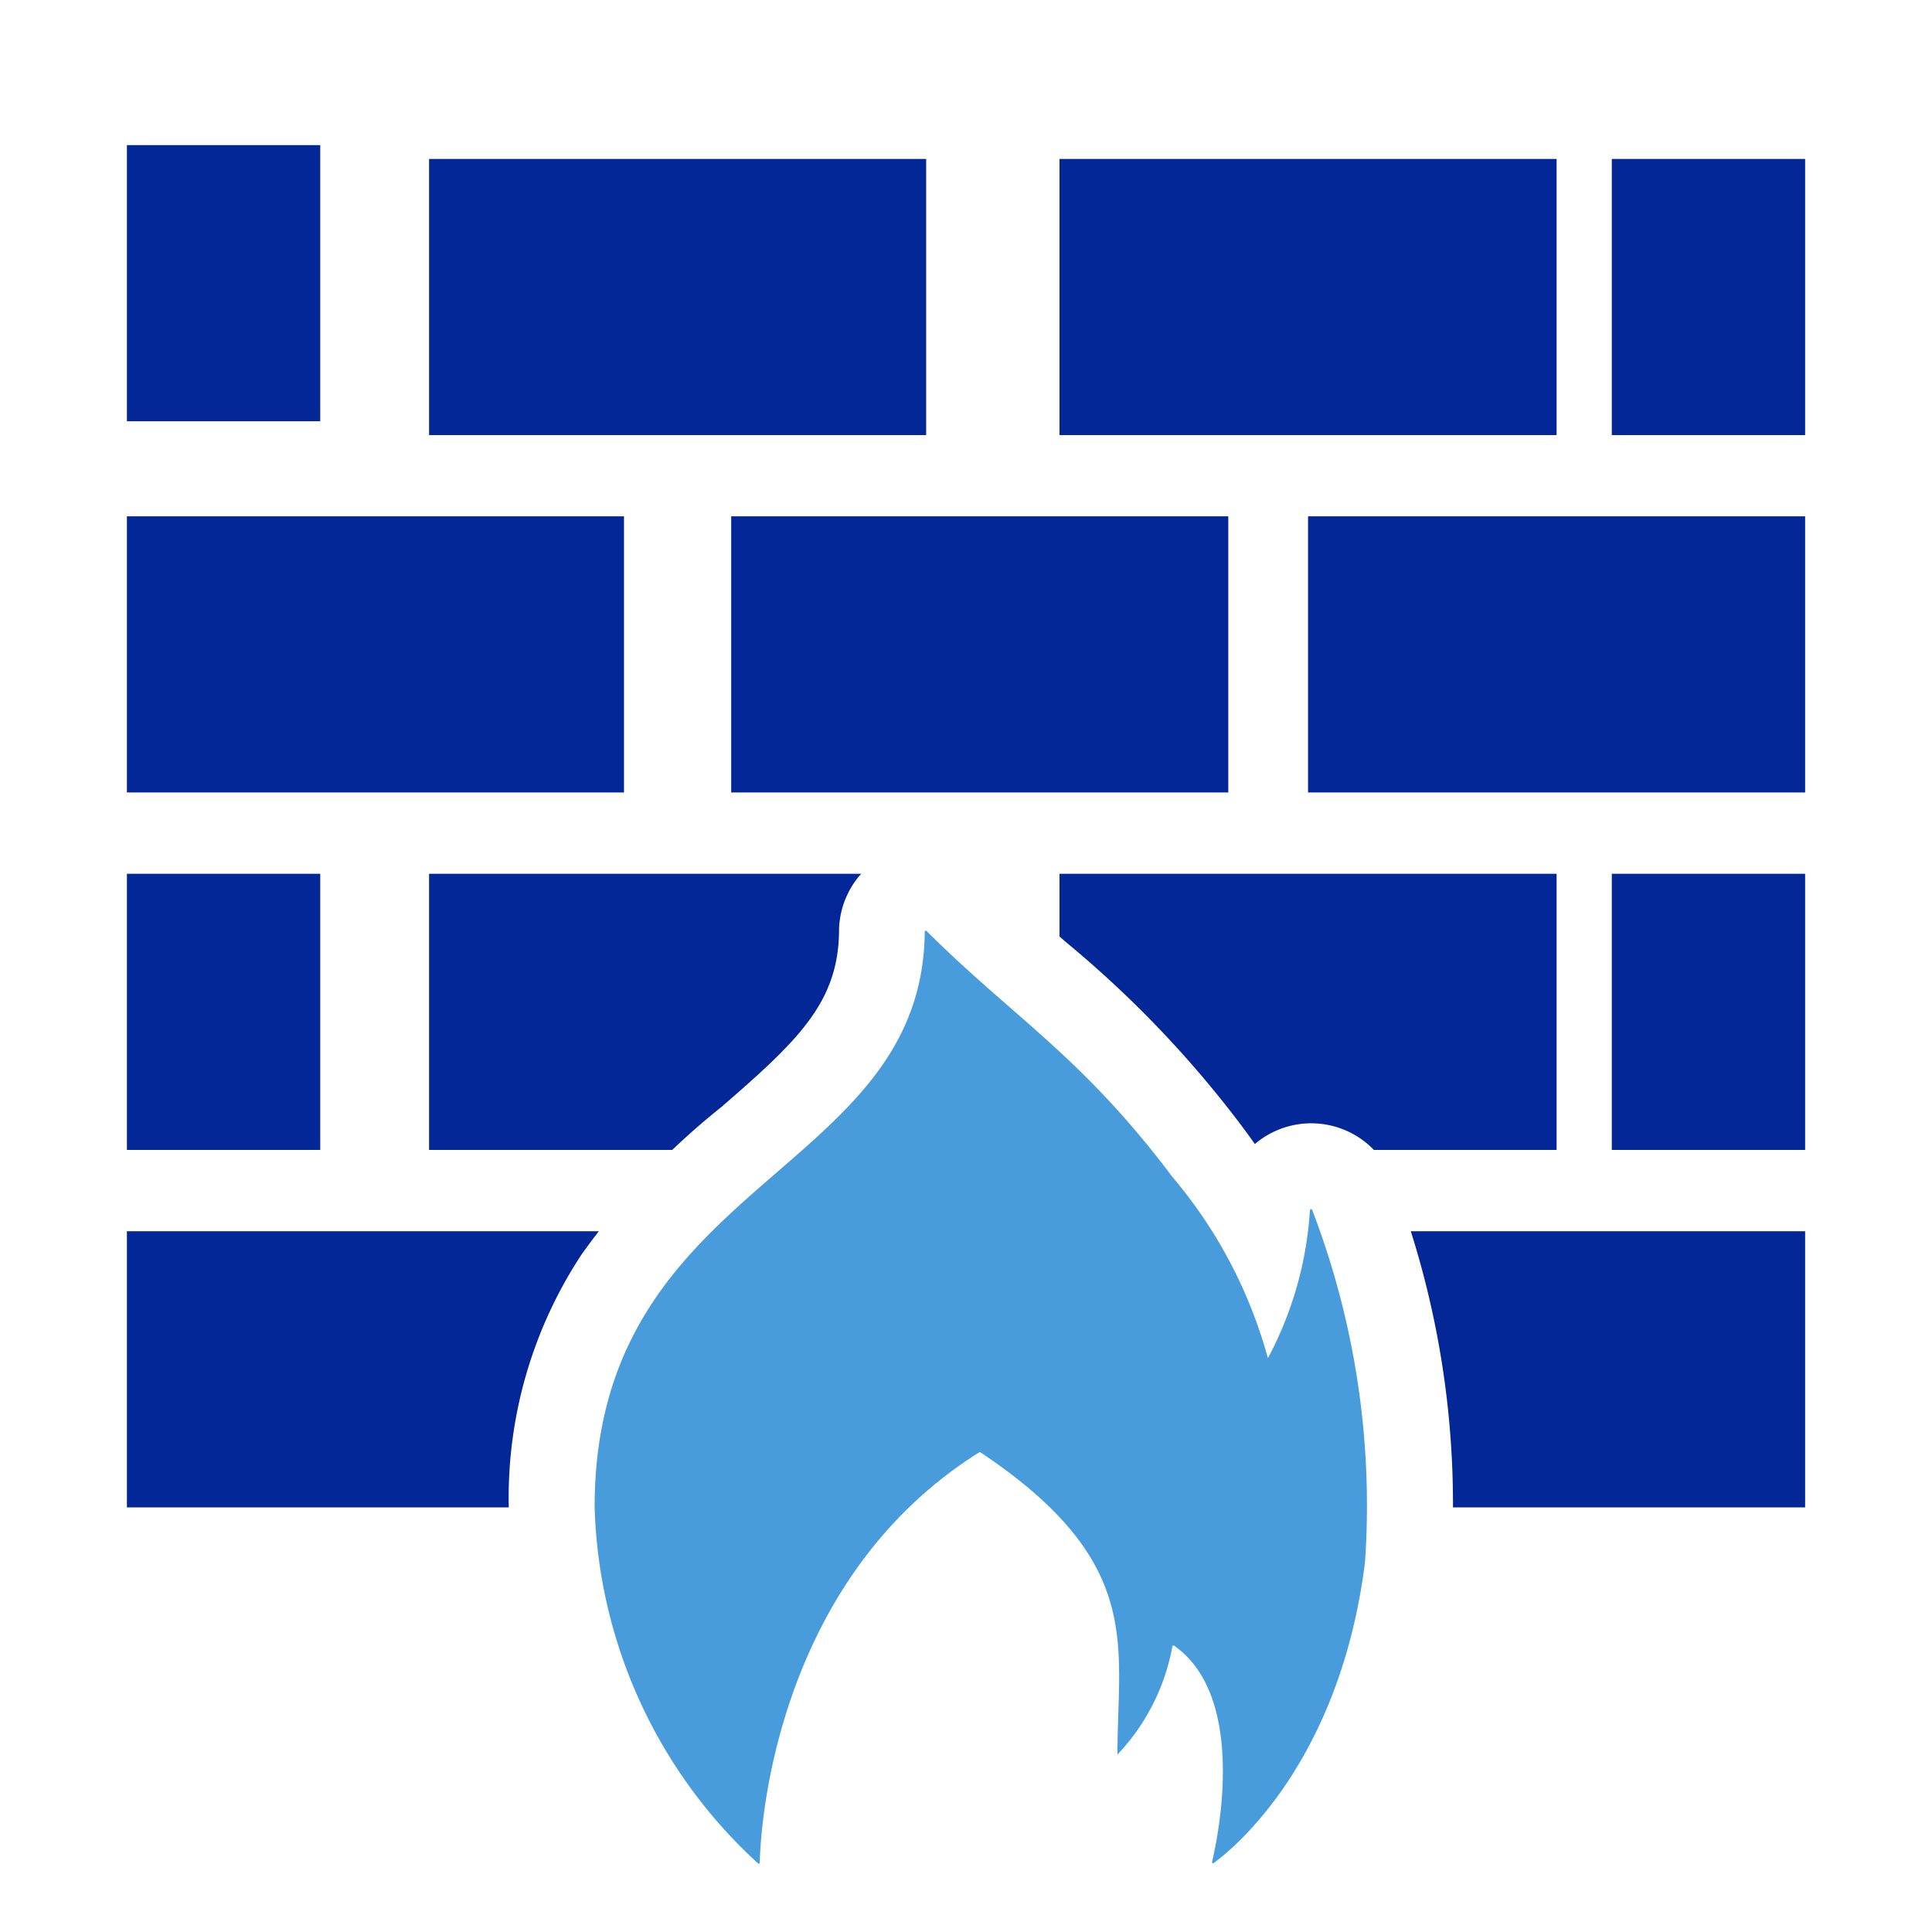
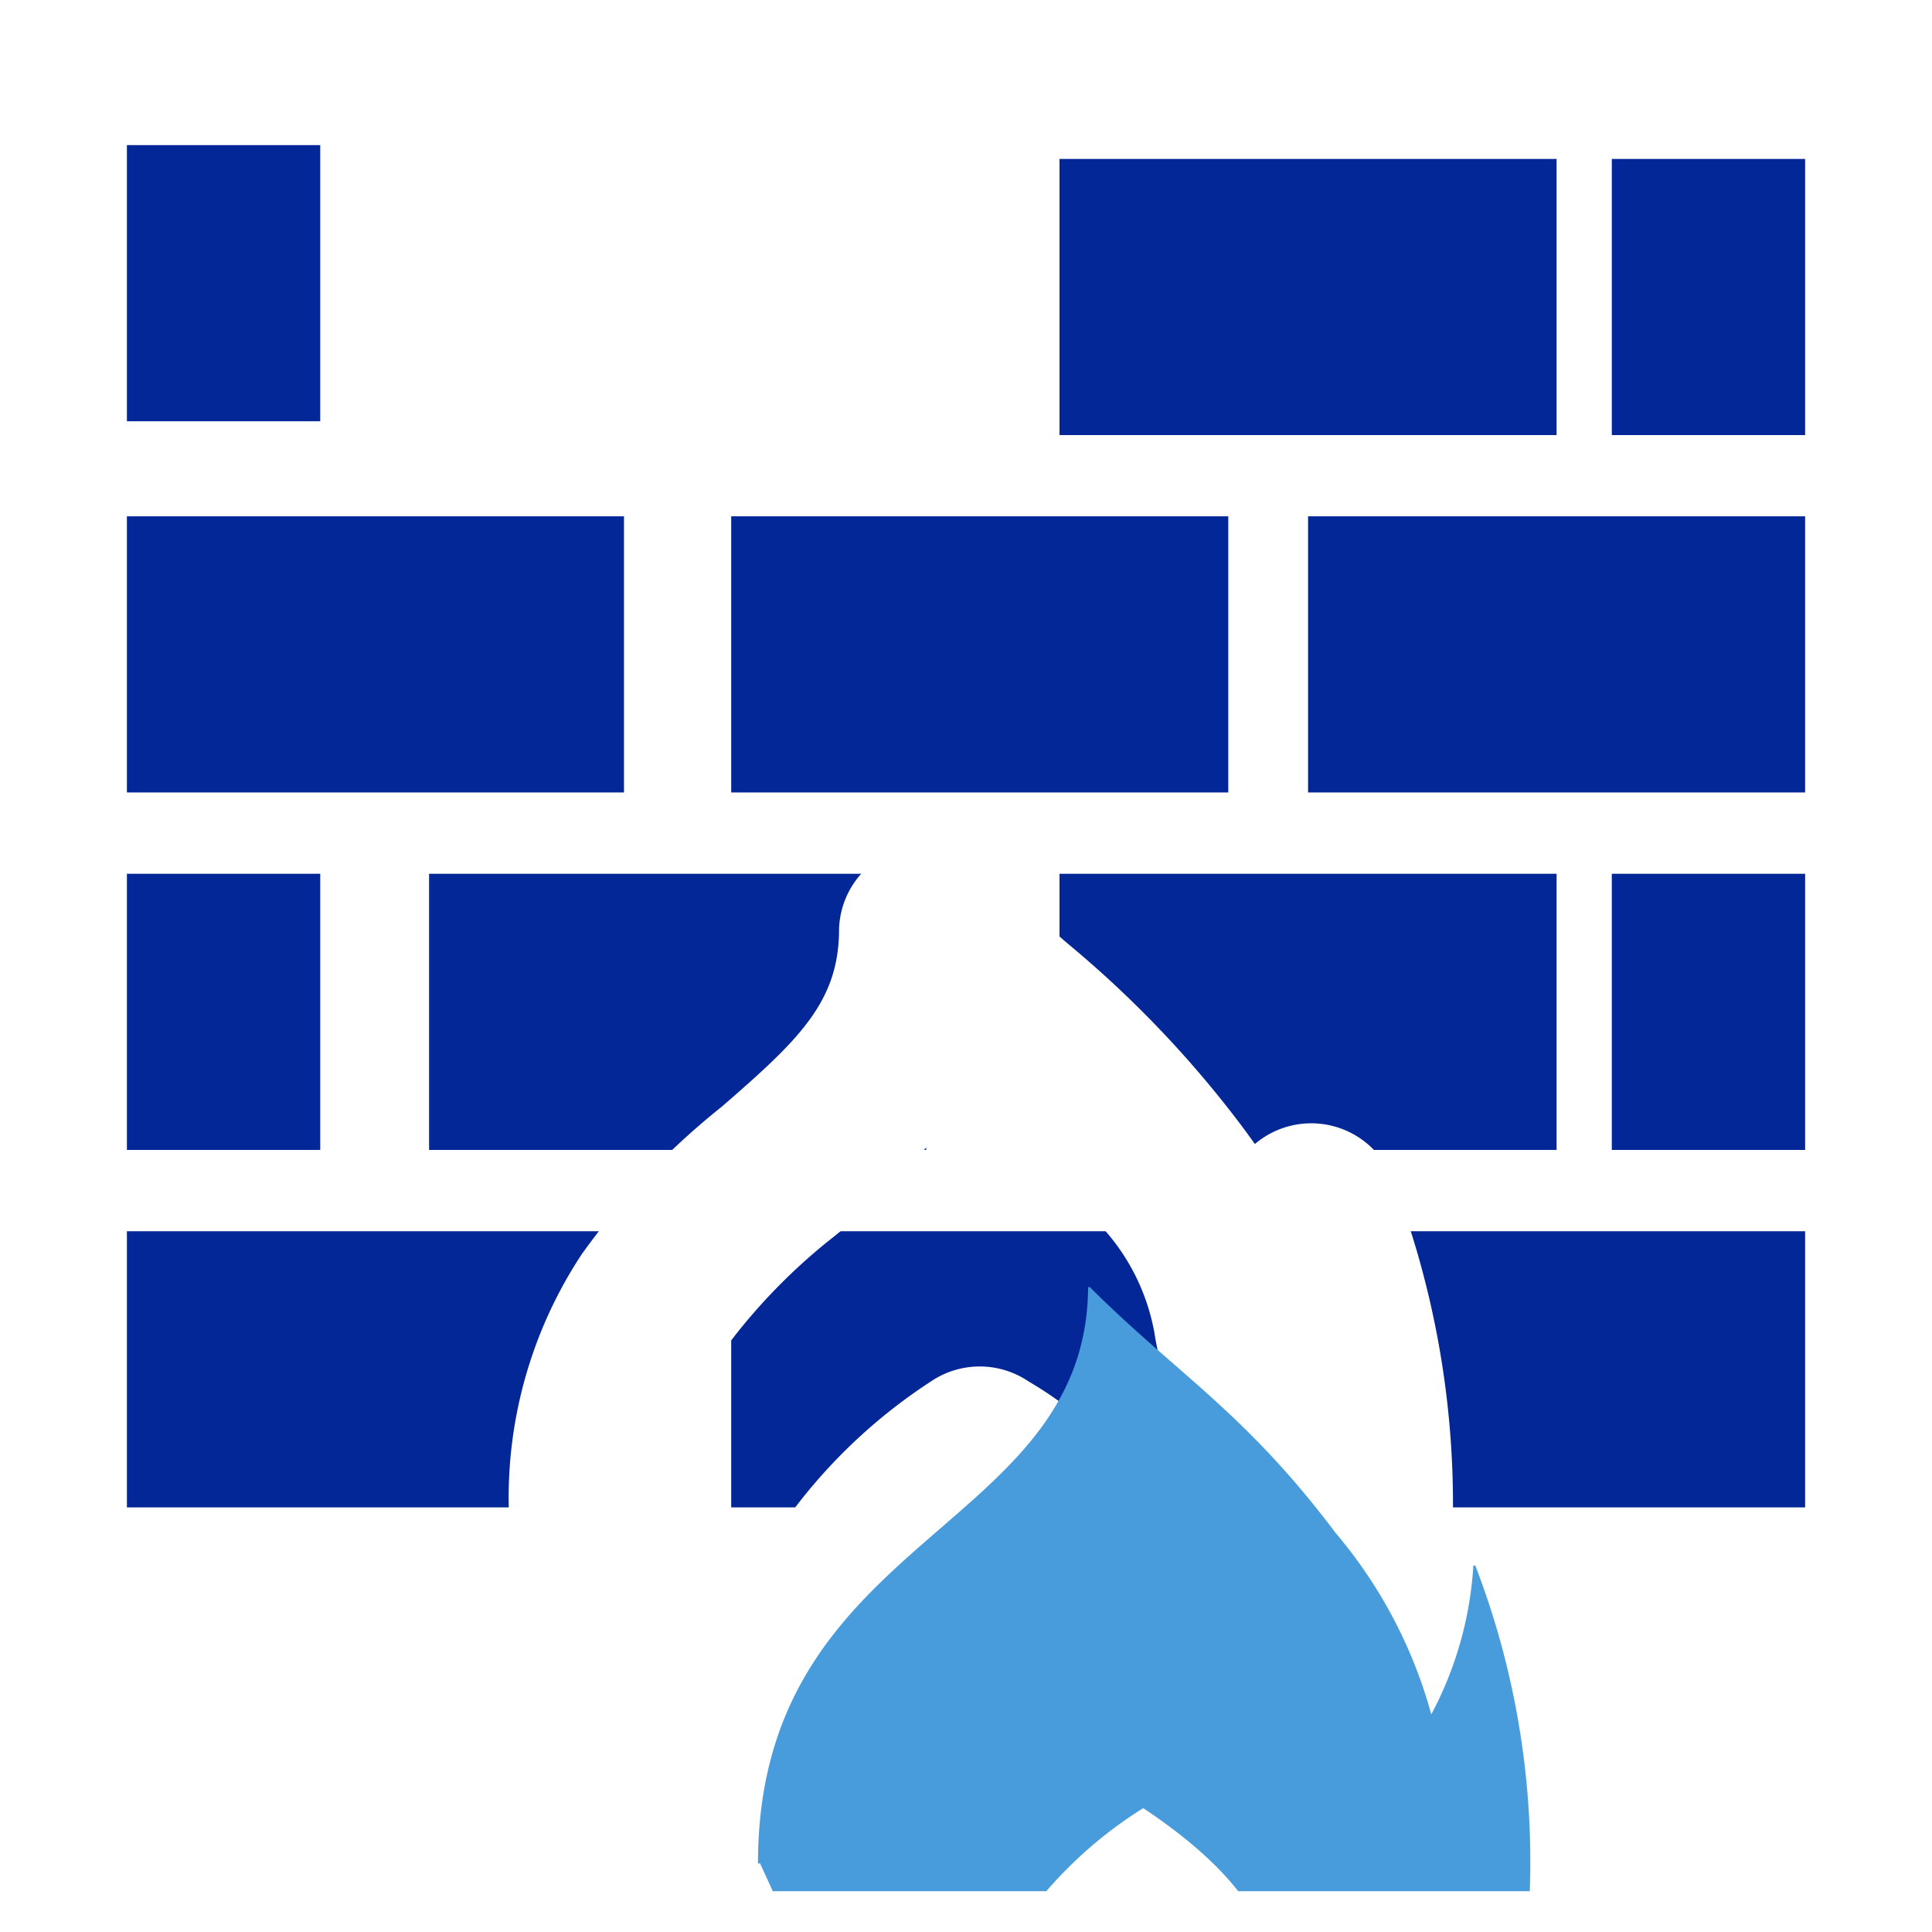
<svg xmlns="http://www.w3.org/2000/svg" width="45" height="45" viewBox="0 0 45 45">
  <defs>
    <style>
      .cls-1 {
        fill: none;
      }

      .cls-2 {
        fill: #fff;
      }

      .cls-3 {
        fill: #032797;
      }

      .cls-4 {
        clip-path: url(#clip-path);
      }

      .cls-5 {
        fill: #489cdb;
      }
    </style>
    <clipPath id="clip-path">
      <rect id="Rectangle_398" data-name="Rectangle 398" class="cls-1" width="39.089" height="40.67" />
    </clipPath>
  </defs>
  <g id="Group_20350" data-name="Group 20350" transform="translate(-466 -6037)">
    <rect id="Rectangle_381" data-name="Rectangle 381" class="cls-2" width="45" height="45" transform="translate(466 6037)" />
    <g id="Group_20295" data-name="Group 20295" transform="translate(468.956 6040.38)">
      <rect id="Rectangle_384" data-name="Rectangle 384" class="cls-3" width="4.503" height="6.432" />
      <rect id="Rectangle_385" data-name="Rectangle 385" class="cls-3" width="4.503" height="6.432" transform="translate(0 16.972)" />
      <rect id="Rectangle_386" data-name="Rectangle 386" class="cls-3" width="4.503" height="6.432" transform="translate(34.586 0.322)" />
-       <rect id="Rectangle_387" data-name="Rectangle 387" class="cls-3" width="11.578" height="6.432" transform="translate(7.038 0.322)" />
      <rect id="Rectangle_388" data-name="Rectangle 388" class="cls-3" width="11.578" height="6.432" transform="translate(0 8.646)" />
      <rect id="Rectangle_389" data-name="Rectangle 389" class="cls-3" width="11.578" height="6.432" transform="translate(7.038 16.972)" />
      <rect id="Rectangle_390" data-name="Rectangle 390" class="cls-3" width="11.578" height="6.432" transform="translate(14.075 8.646)" />
      <rect id="Rectangle_391" data-name="Rectangle 391" class="cls-3" width="11.578" height="6.432" transform="translate(27.511 8.646)" />
      <rect id="Rectangle_392" data-name="Rectangle 392" class="cls-3" width="11.578" height="6.432" transform="translate(0 25.298)" />
      <rect id="Rectangle_393" data-name="Rectangle 393" class="cls-3" width="11.578" height="6.432" transform="translate(14.075 25.298)" />
      <rect id="Rectangle_394" data-name="Rectangle 394" class="cls-3" width="11.578" height="6.432" transform="translate(27.511 25.298)" />
      <rect id="Rectangle_395" data-name="Rectangle 395" class="cls-3" width="11.578" height="6.432" transform="translate(21.722 0.322)" />
      <rect id="Rectangle_396" data-name="Rectangle 396" class="cls-3" width="4.503" height="6.432" transform="translate(34.586 16.972)" />
      <rect id="Rectangle_397" data-name="Rectangle 397" class="cls-3" width="11.578" height="6.432" transform="translate(21.722 16.972)" />
      <g id="Group_20293" data-name="Group 20293" class="cls-4">
        <path id="Path_223" data-name="Path 223" class="cls-2" d="M27.175,51.579V46.747c0-.361.011-.7.022-1.022a5.424,5.424,0,0,0-.184-2.183,3.764,3.764,0,0,0-1.051-1.349,9.006,9.006,0,0,0-2.484,3.858,11.47,11.47,0,0,0-.633,3.25v.015a2.023,2.023,0,0,1-3.359,1.462,13.814,13.814,0,0,1-2.427-2.91A12.938,12.938,0,0,1,15,40.979a10.3,10.3,0,0,1,1.7-5.892,17.141,17.141,0,0,1,3.253-3.429c1.79-1.551,2.725-2.437,2.74-4.1v-.038a2.025,2.025,0,0,1,3.457-1.374c.638.635,1.222,1.144,1.84,1.682a25.165,25.165,0,0,1,4.071,4.257q.169.225.317.436a2.027,2.027,0,0,1,3.193.785l.01.024a21.045,21.045,0,0,1,1.351,9.175,13.757,13.757,0,0,1-2.149,6.021A9.418,9.418,0,0,1,32.6,50.888l-.018.013a2.027,2.027,0,0,1-3.2-1.531ZM25.746,31.185a8.194,8.194,0,0,1-.5.779,16.425,16.425,0,0,1-2.678,2.717A13.618,13.618,0,0,0,20.026,37.3,6.344,6.344,0,0,0,19,40.979a8.5,8.5,0,0,0,.78,3.533,12.646,12.646,0,0,1,5.112-6.5,2.028,2.028,0,0,1,2.213.037,8.96,8.96,0,0,1,3.618,4q.037.091.07.181a2.012,2.012,0,0,1,.858.348,4.184,4.184,0,0,1,1,1,11.638,11.638,0,0,0,.3-1.562,10.443,10.443,0,0,0,.03-1.761c-.058,0-.11.006-.156.006a2.461,2.461,0,0,1-2.241-1.588,6.049,6.049,0,0,1-.541-1.73,4.928,4.928,0,0,0-1.193-2.45A19.948,19.948,0,0,0,25.746,31.185Z" transform="translate(-6.106 -9.254)" />
-         <path id="Path_224" data-name="Path 224" class="cls-5" d="M20.845,49.259a.023.023,0,0,1-.04.016A11.691,11.691,0,0,1,17,40.978c0-7.664,7.636-7.691,7.689-13.4a.025.025,0,0,1,.044-.017c2.045,2.035,3.6,2.9,5.724,5.725a11.04,11.04,0,0,1,2.225,4.222,8.428,8.428,0,0,0,.979-3.445c0-.029.042-.033.053-.006a19.222,19.222,0,0,1,1.23,8.2c-.588,4.7-3.109,6.709-3.522,7.009a.026.026,0,0,1-.041-.026c.122-.509.84-3.827-.882-5.034a.026.026,0,0,0-.042.019,4.965,4.965,0,0,1-1.28,2.517c0-2.56.639-4.481-3.189-7.04a.028.028,0,0,0-.031,0c-4.846,3.041-5.1,8.947-5.11,9.553" transform="translate(-6.106 -9.254)" />
+         <path id="Path_224" data-name="Path 224" class="cls-5" d="M20.845,49.259a.023.023,0,0,1-.04.016c0-7.664,7.636-7.691,7.689-13.4a.025.025,0,0,1,.044-.017c2.045,2.035,3.6,2.9,5.724,5.725a11.04,11.04,0,0,1,2.225,4.222,8.428,8.428,0,0,0,.979-3.445c0-.029.042-.033.053-.006a19.222,19.222,0,0,1,1.23,8.2c-.588,4.7-3.109,6.709-3.522,7.009a.026.026,0,0,1-.041-.026c.122-.509.84-3.827-.882-5.034a.026.026,0,0,0-.042.019,4.965,4.965,0,0,1-1.28,2.517c0-2.56.639-4.481-3.189-7.04a.028.028,0,0,0-.031,0c-4.846,3.041-5.1,8.947-5.11,9.553" transform="translate(-6.106 -9.254)" />
      </g>
    </g>
  </g>
</svg>